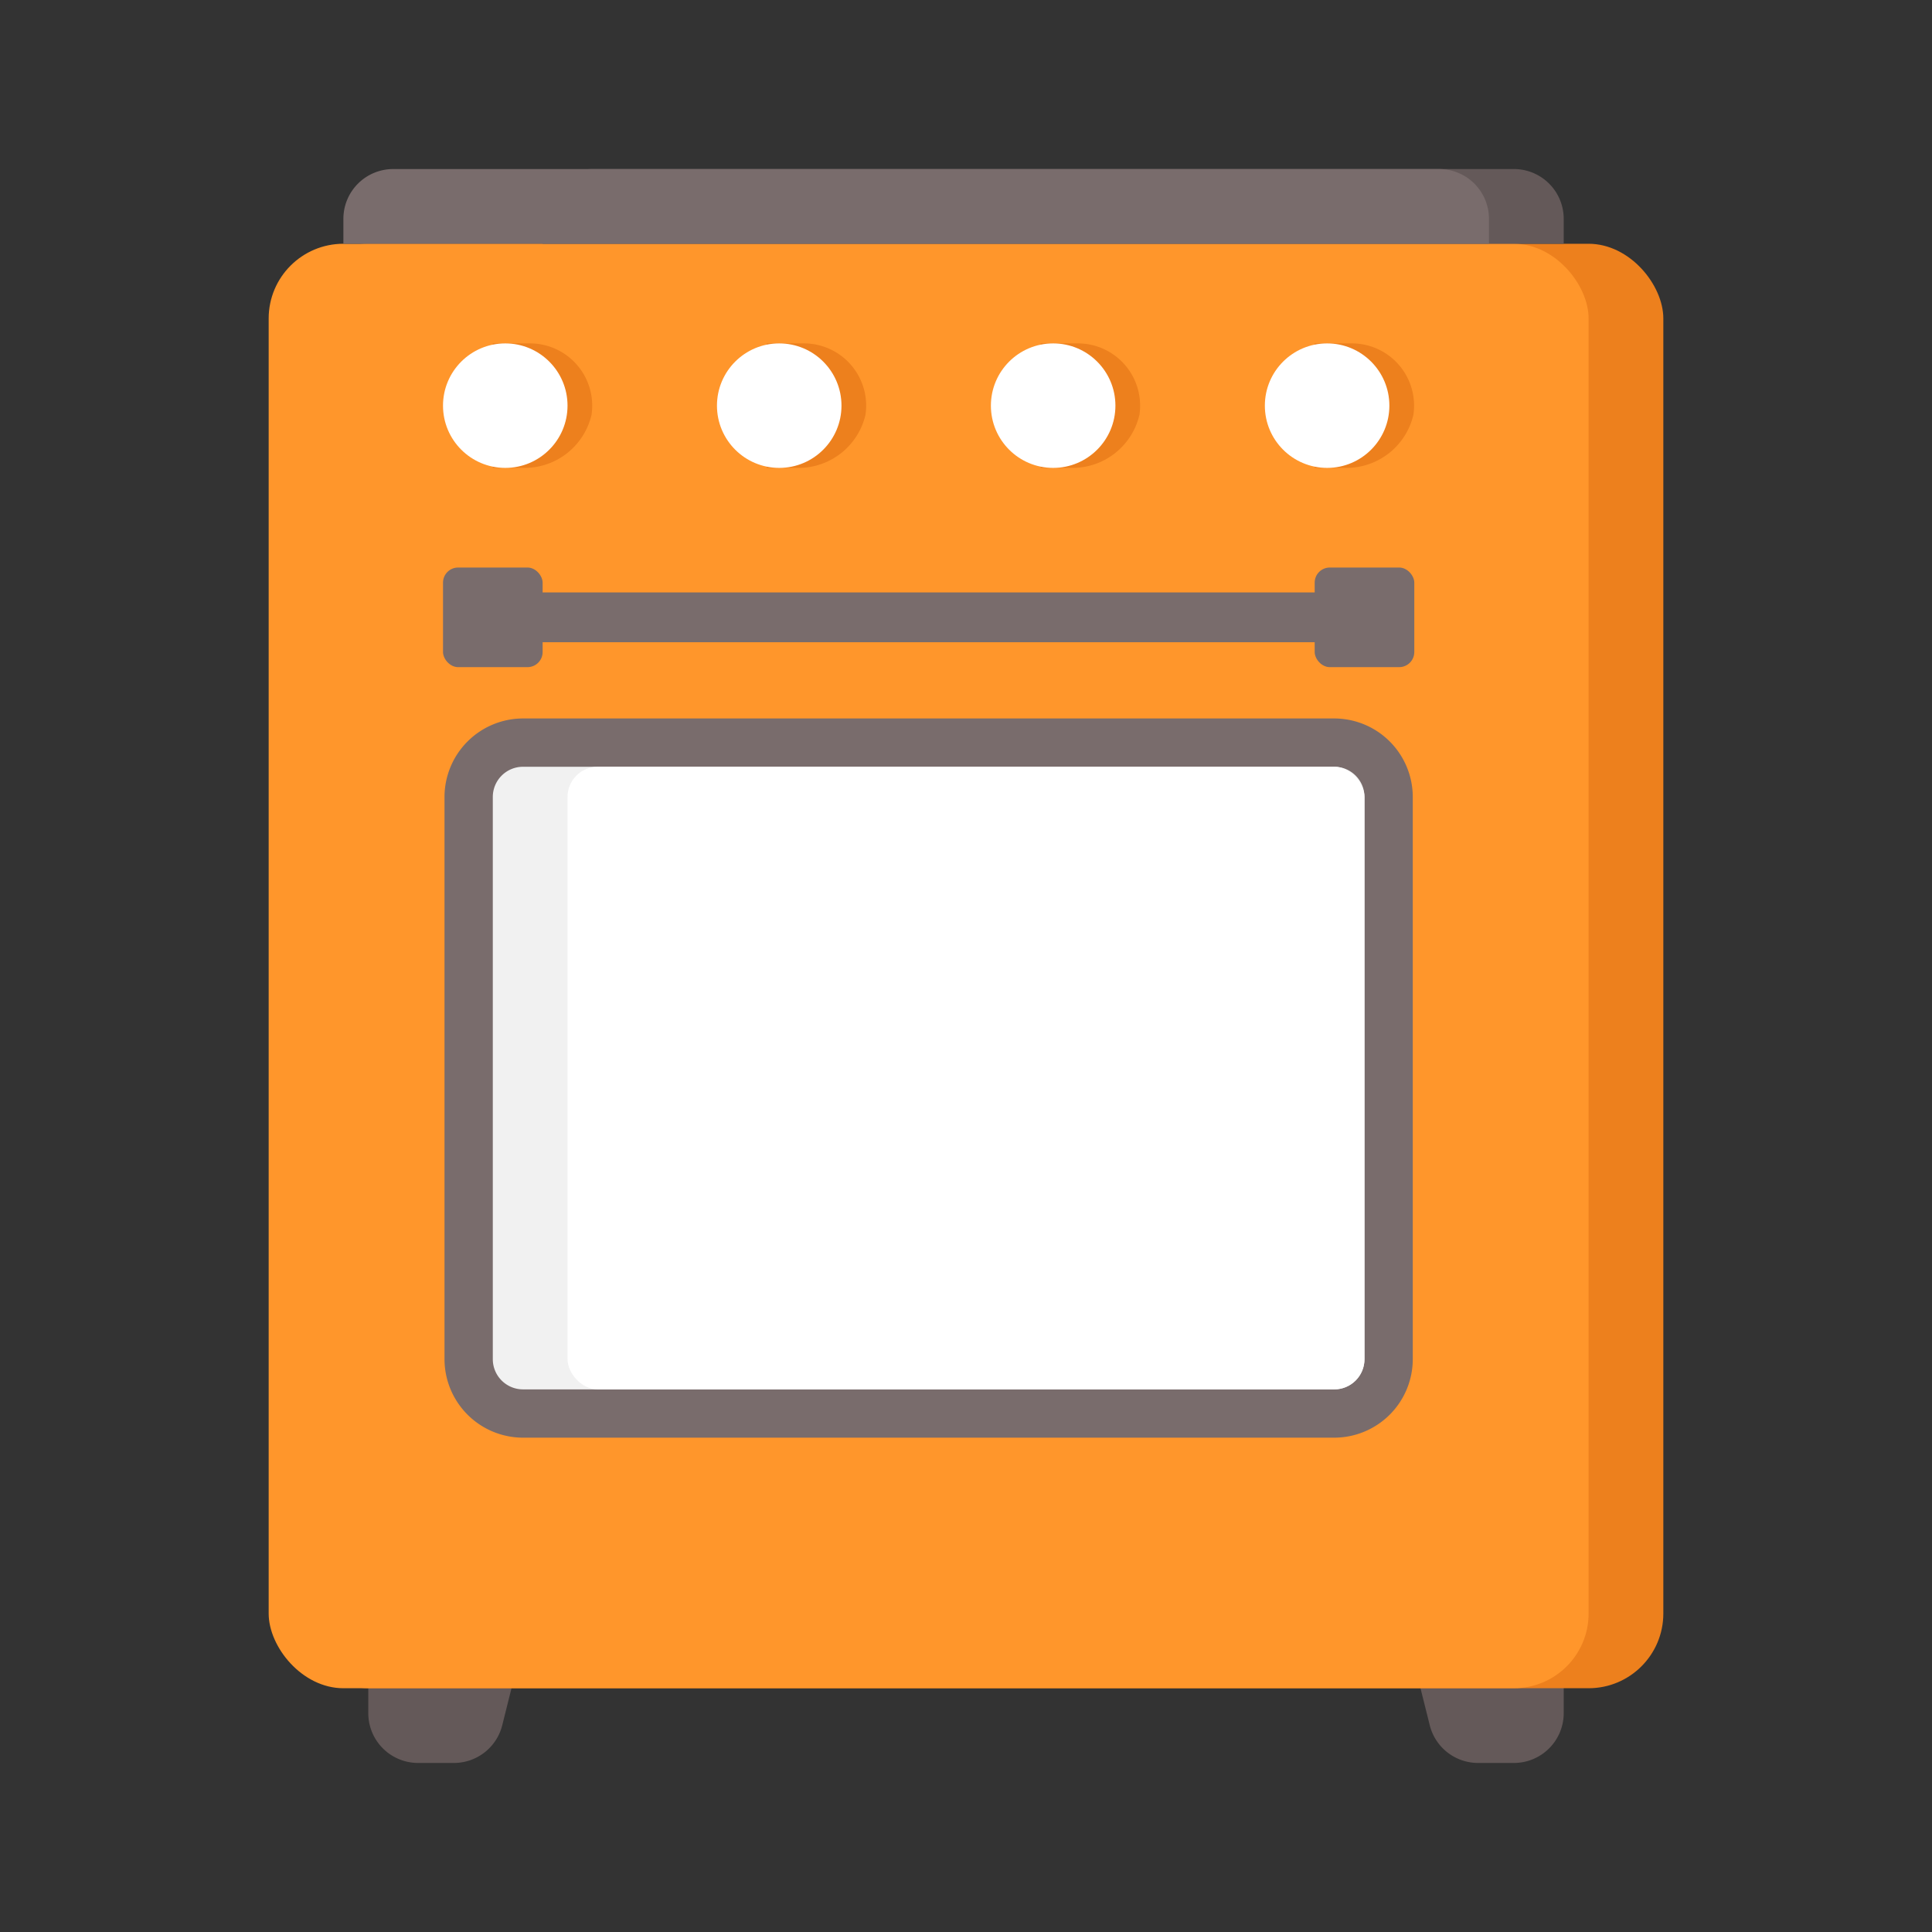
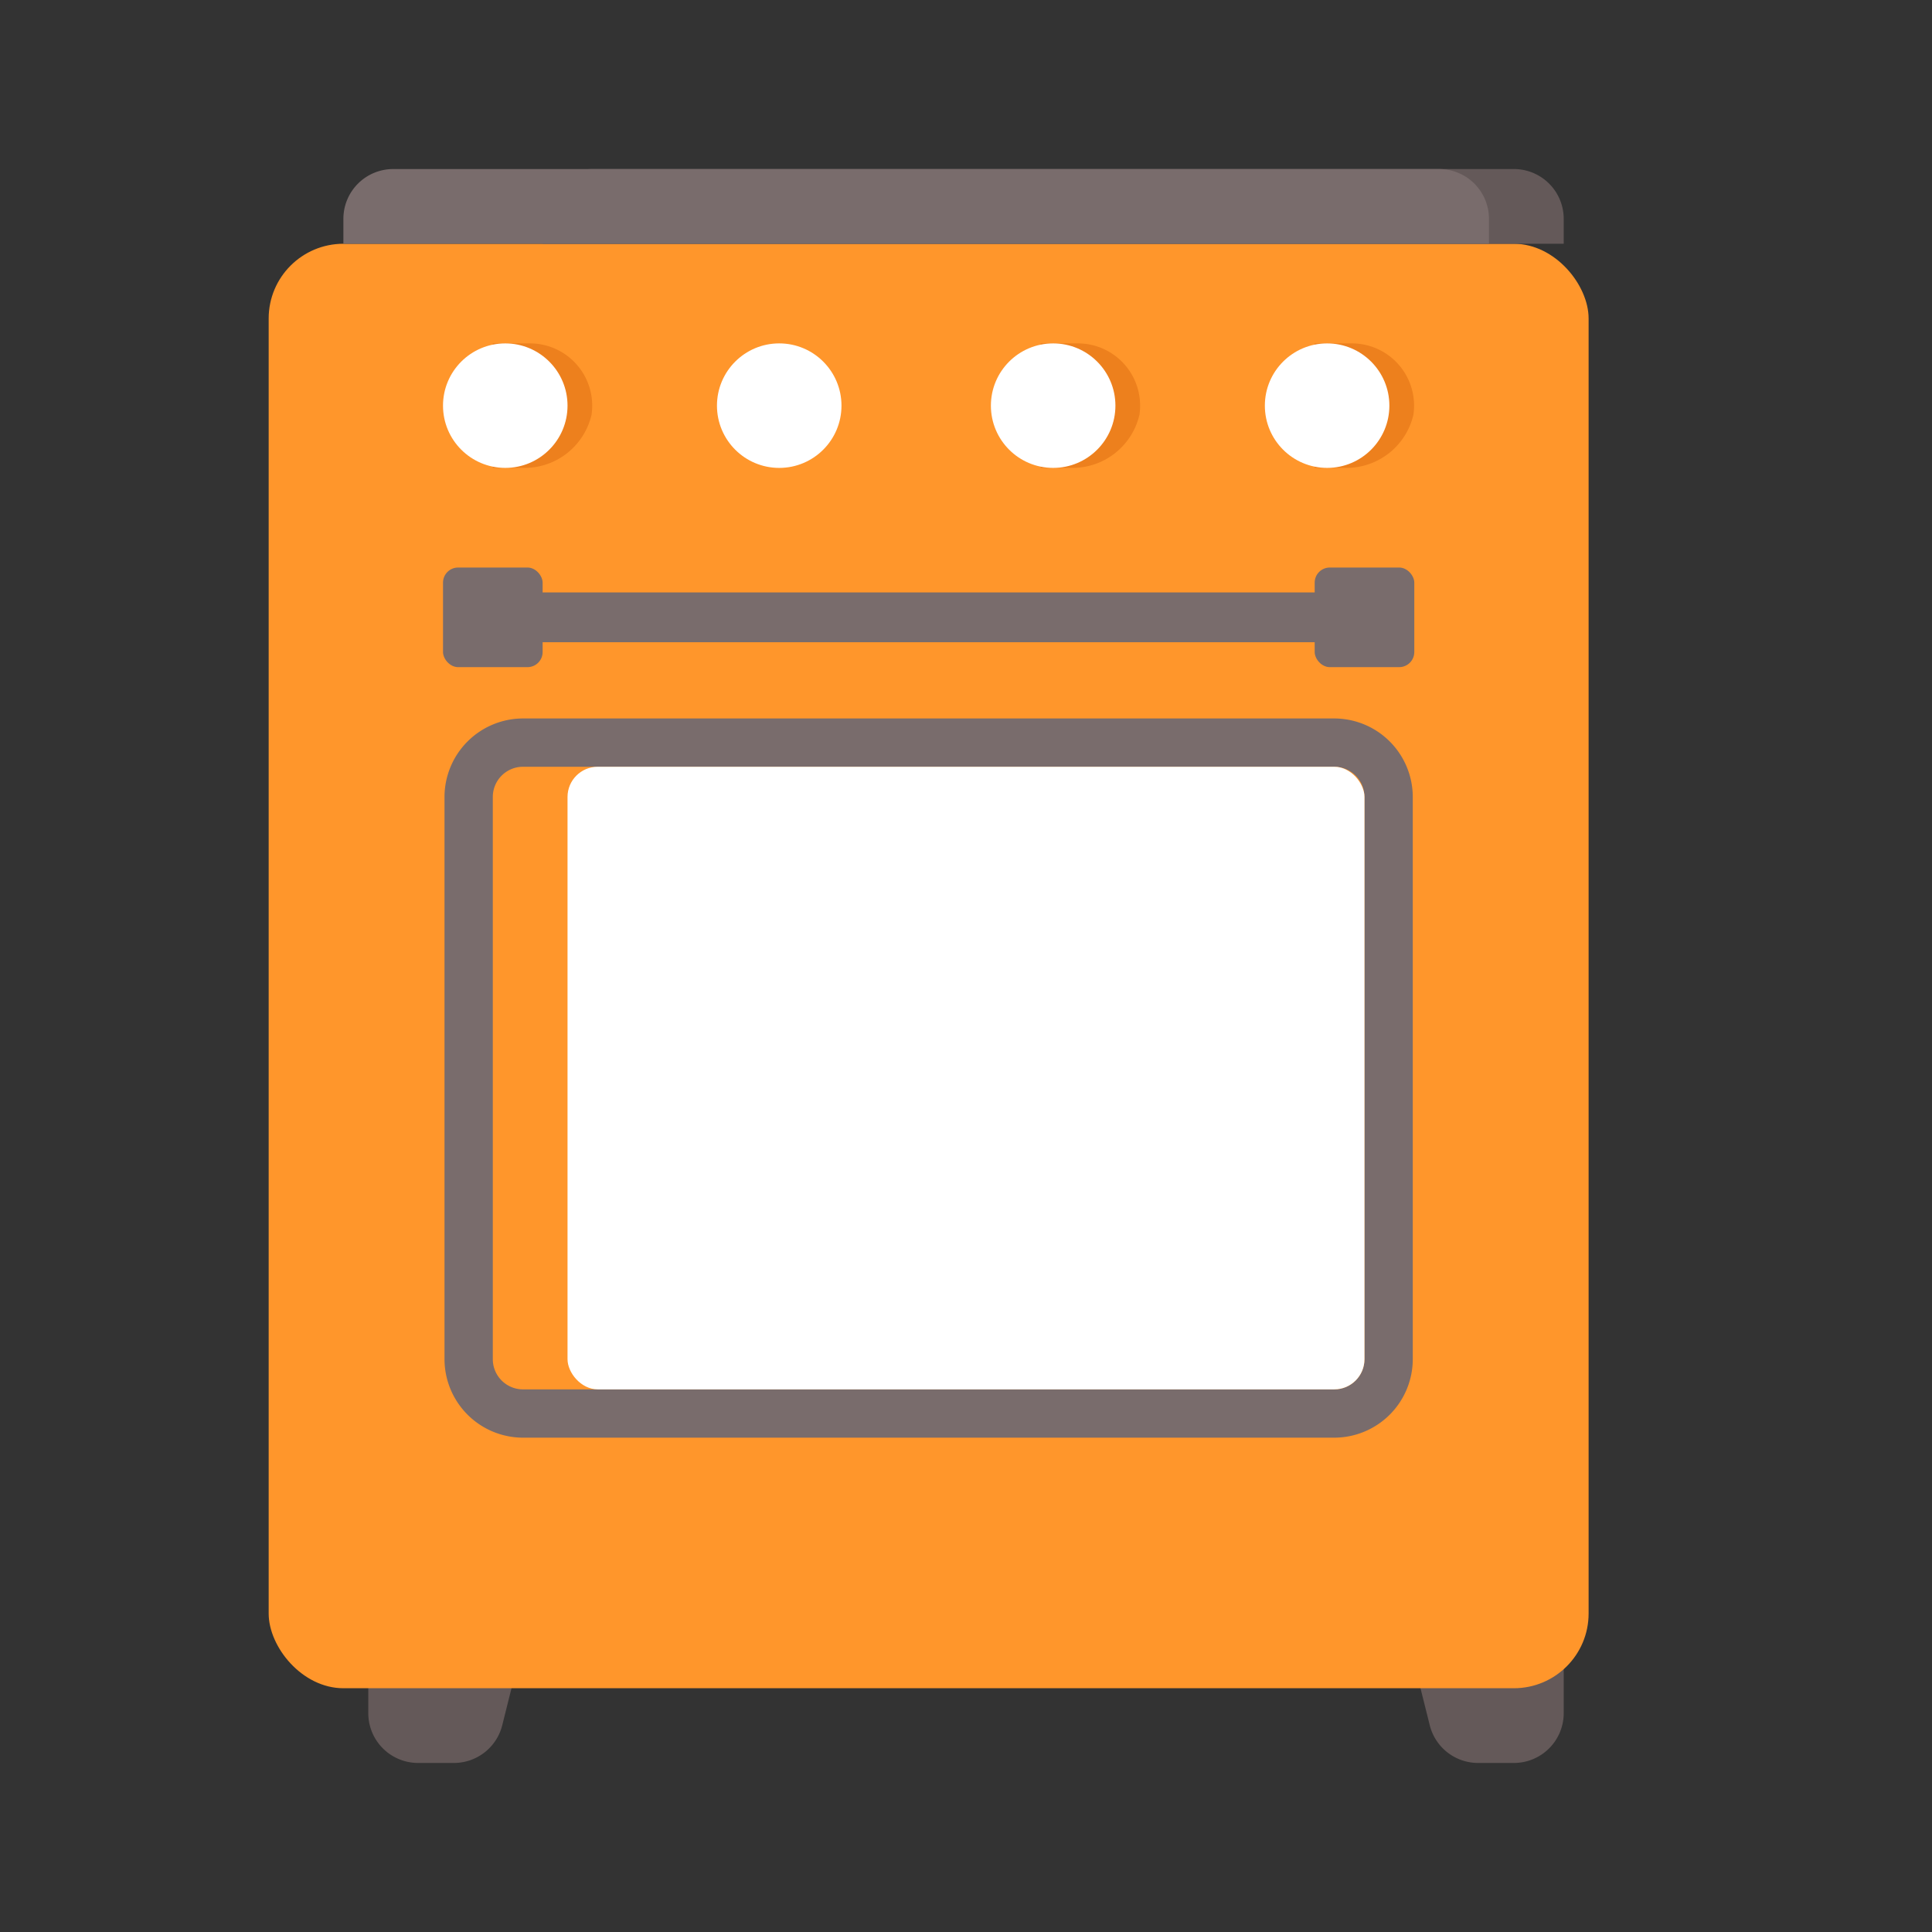
<svg xmlns="http://www.w3.org/2000/svg" viewBox="0 0 80 80">
  <rect x="0" y="0" width="80" height="80" fill="#333333" stroke="none" />
  <g id="Слой_2" data-name="Слой 2">
    <g id="Слой_1-2" data-name="Слой 1">
      <rect width="80" height="80" style="fill:none" />
      <path d="M18.796,73h-1.483A2.062,2.062,0,0,1,15.25,70.938V68.875H21.438l-.641,2.563A2.062,2.062,0,0,1,18.796,73Z" style="fill:#645959" />
      <path d="M61.204,73h1.483A2.062,2.062,0,0,0,64.75,70.938V68.875H58.562l.641,2.563A2.062,2.062,0,0,0,61.204,73Z" style="fill:#645959" />
-       <rect x="12.156" y="10.094" width="56.719" height="59.812" rx="3.094" style="fill:#ed801d" />
      <rect x="11.125" y="10.094" width="54.656" height="59.812" rx="3.094" style="fill:#ff962b" />
-       <path d="M21.657,30.75H55.249A2.251,2.251,0,0,1,57.5,33.001V56.28a2.251,2.251,0,0,1-2.251,2.251H21.658a2.251,2.251,0,0,1-2.251-2.251V33.001A2.251,2.251,0,0,1,21.657,30.75Z" style="fill:#f1f1f1" />
      <path d="M55.249,31.75A1.251,1.251,0,0,1,56.5,33.001V56.28a1.251,1.251,0,0,1-1.251,1.251H21.657A1.251,1.251,0,0,1,20.406,56.28V33.001A1.251,1.251,0,0,1,21.657,31.75H55.249m0-2H21.657a3.255,3.255,0,0,0-3.251,3.251V56.28a3.255,3.255,0,0,0,3.251,3.251H55.249A3.255,3.255,0,0,0,58.5,56.28V33.001A3.255,3.255,0,0,0,55.249,29.75Z" style="fill:#796c6c" />
      <rect x="23.5" y="31.75" width="33" height="25.781" rx="1.251" style="fill:#fff" />
      <rect x="20.406" y="24.531" width="36.094" height="2.062" style="fill:#796c6c" />
      <path d="M24.531,7H62.688A2.062,2.062,0,0,1,64.75,9.062v1.031a0,0,0,0,1,0,0H22.469a0,0,0,0,1,0,0V9.062A2.062,2.062,0,0,1,24.531,7Z" style="fill:#645959" />
      <path d="M16.281,7h43.312a2.062,2.062,0,0,1,2.062,2.062v1.031a0,0,0,0,1,0,0H14.219a0,0,0,0,1,0,0V9.062A2.062,2.062,0,0,1,16.281,7Z" style="fill:#796c6c" />
      <rect x="18.344" y="23.5" width="4.125" height="4.125" rx="0.626" style="fill:#796c6c" />
      <rect x="54.438" y="23.5" width="4.125" height="4.125" rx="0.626" style="fill:#796c6c" />
      <path d="M21.943,14.219a2.579,2.579,0,0,1,2.552,2.953A2.848,2.848,0,0,1,21.745,19.375h-1.339V14.219Z" style="fill:#ed801d" />
      <circle cx="20.922" cy="16.797" r="2.578" style="fill:#fff" />
-       <path d="M33.287,14.219a2.579,2.579,0,0,1,2.552,2.953A2.848,2.848,0,0,1,33.089,19.375H31.75V14.219Z" style="fill:#ed801d" />
      <circle cx="32.266" cy="16.797" r="2.578" style="fill:#fff" />
      <path d="M44.631,14.219a2.579,2.579,0,0,1,2.552,2.953,2.848,2.848,0,0,1-2.75,2.203h-1.339V14.219Z" style="fill:#ed801d" />
      <circle cx="43.609" cy="16.797" r="2.578" style="fill:#fff" />
      <path d="M55.975,14.219a2.579,2.579,0,0,1,2.552,2.953,2.848,2.848,0,0,1-2.75,2.203h-1.339V14.219Z" style="fill:#ed801d" />
      <circle cx="54.953" cy="16.797" r="2.578" style="fill:#fff" />
    </g>
  </g>
</svg>